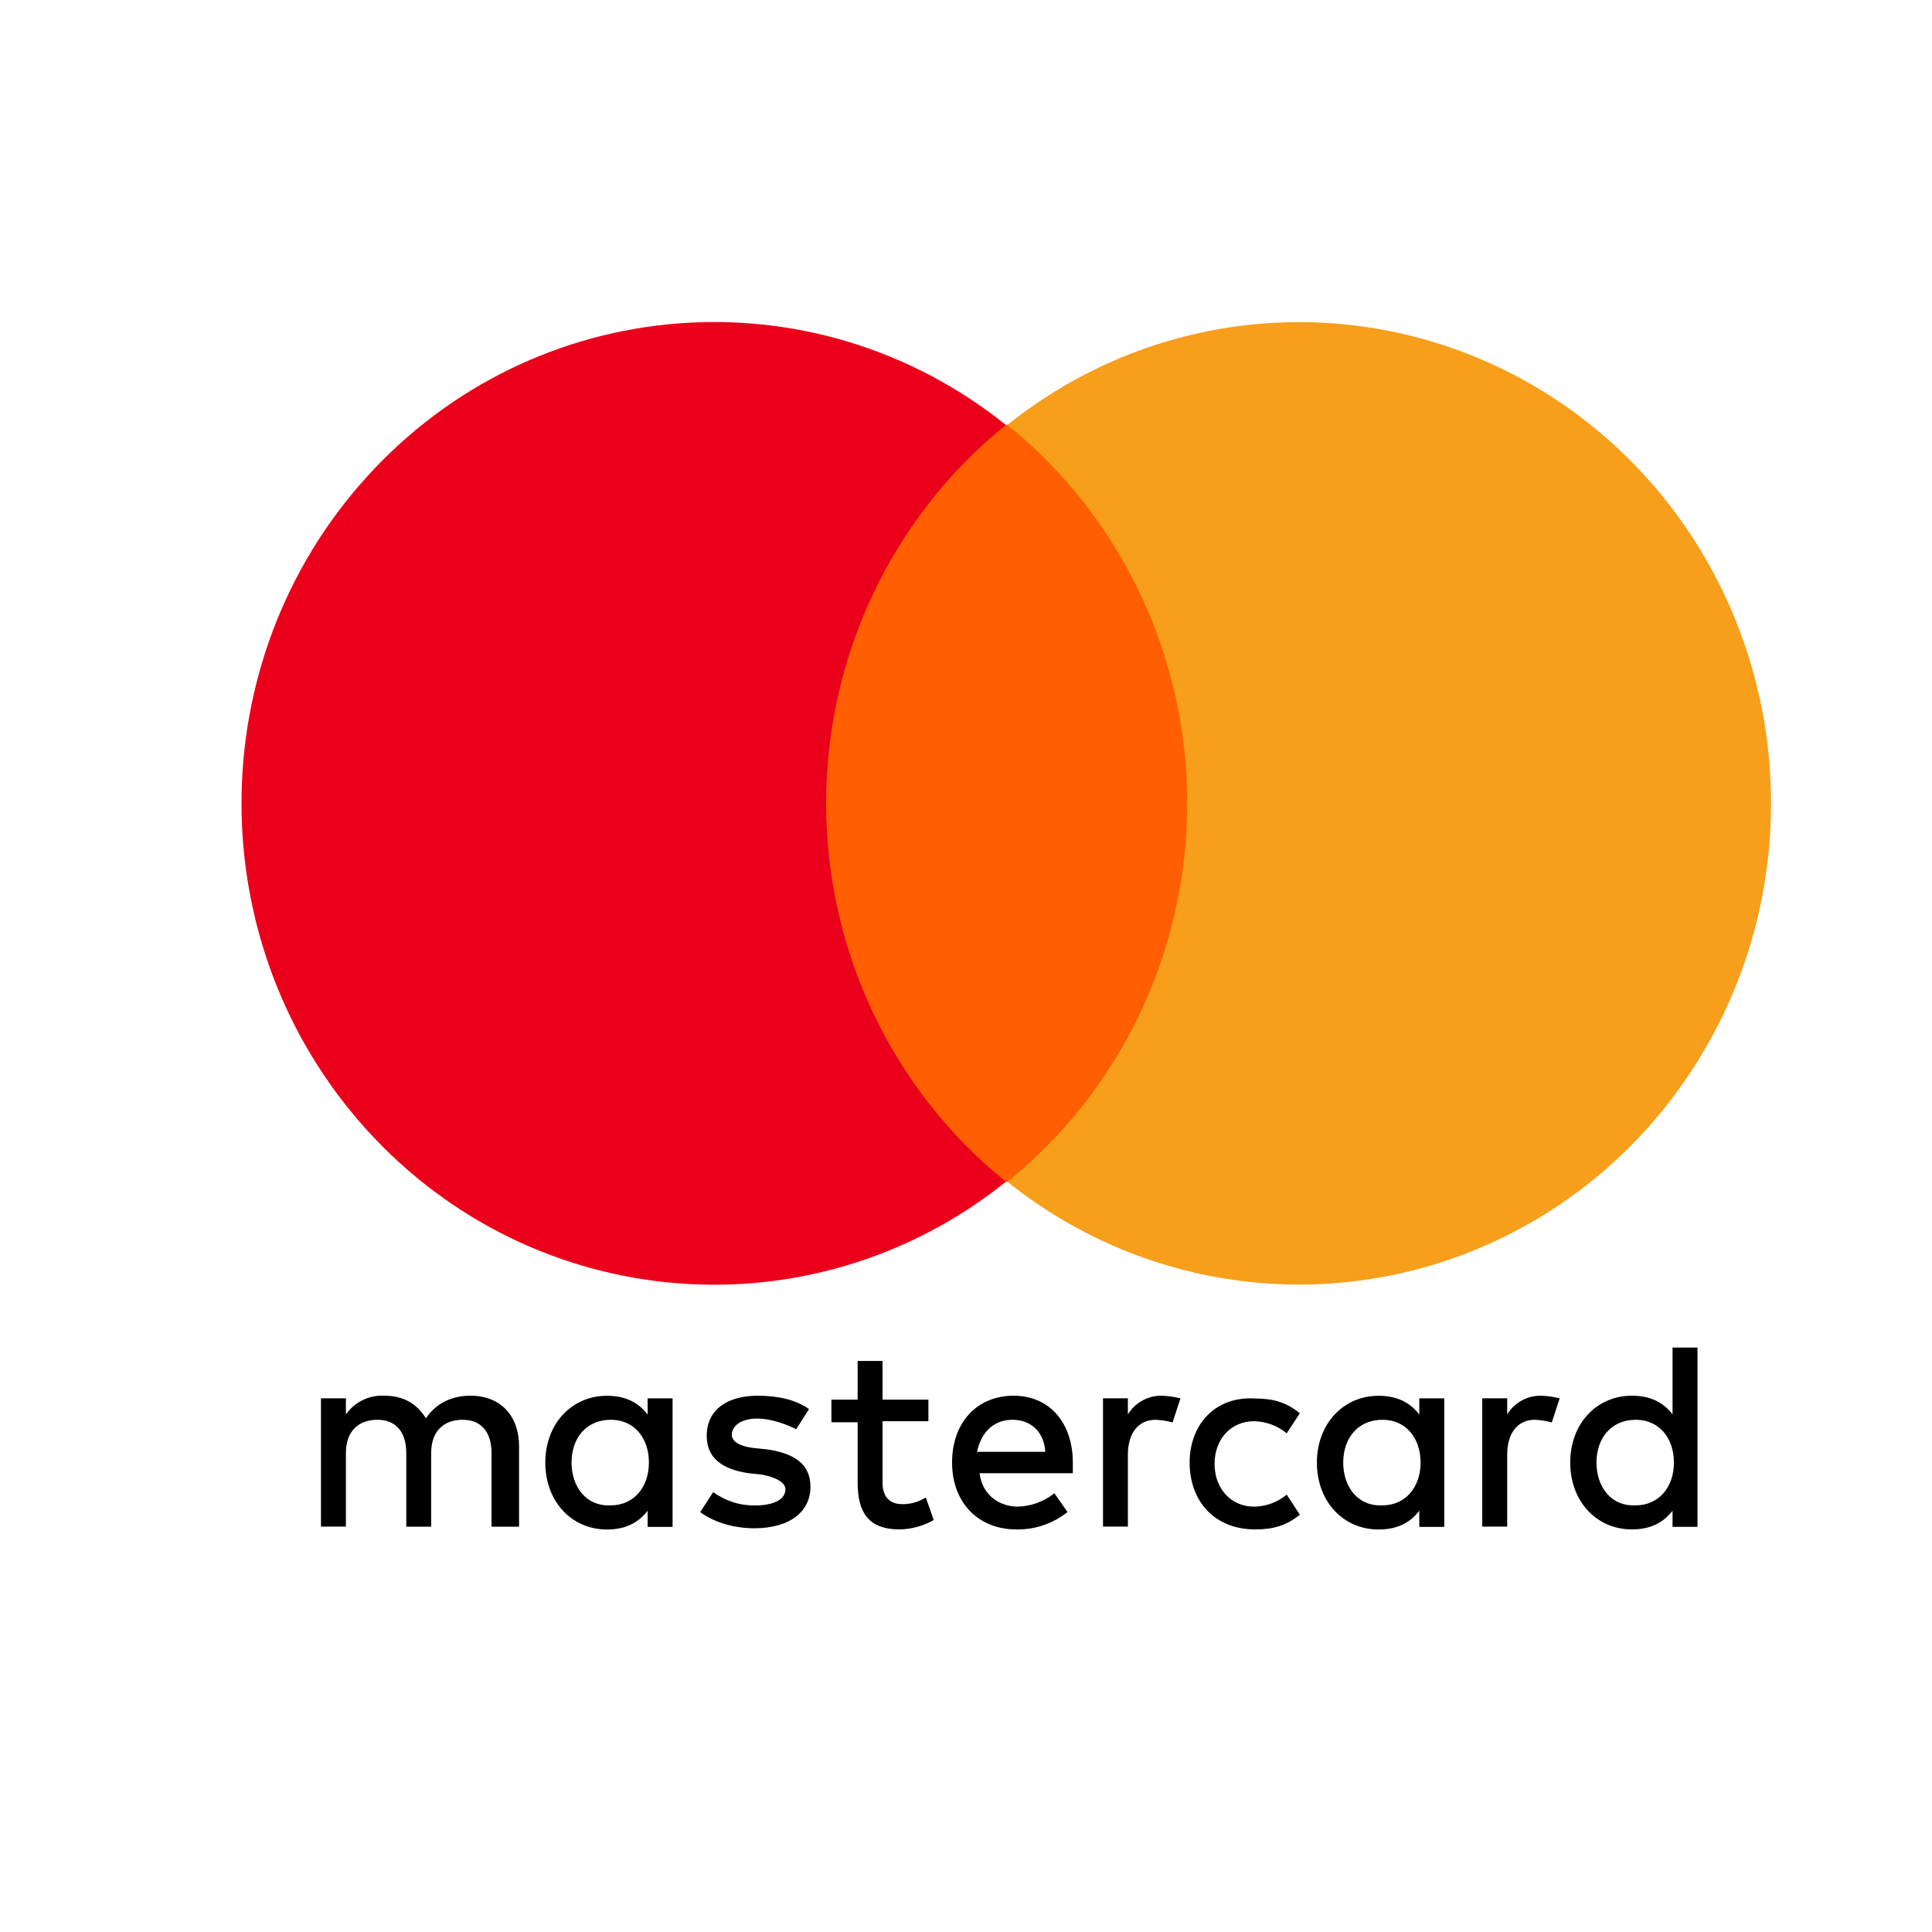
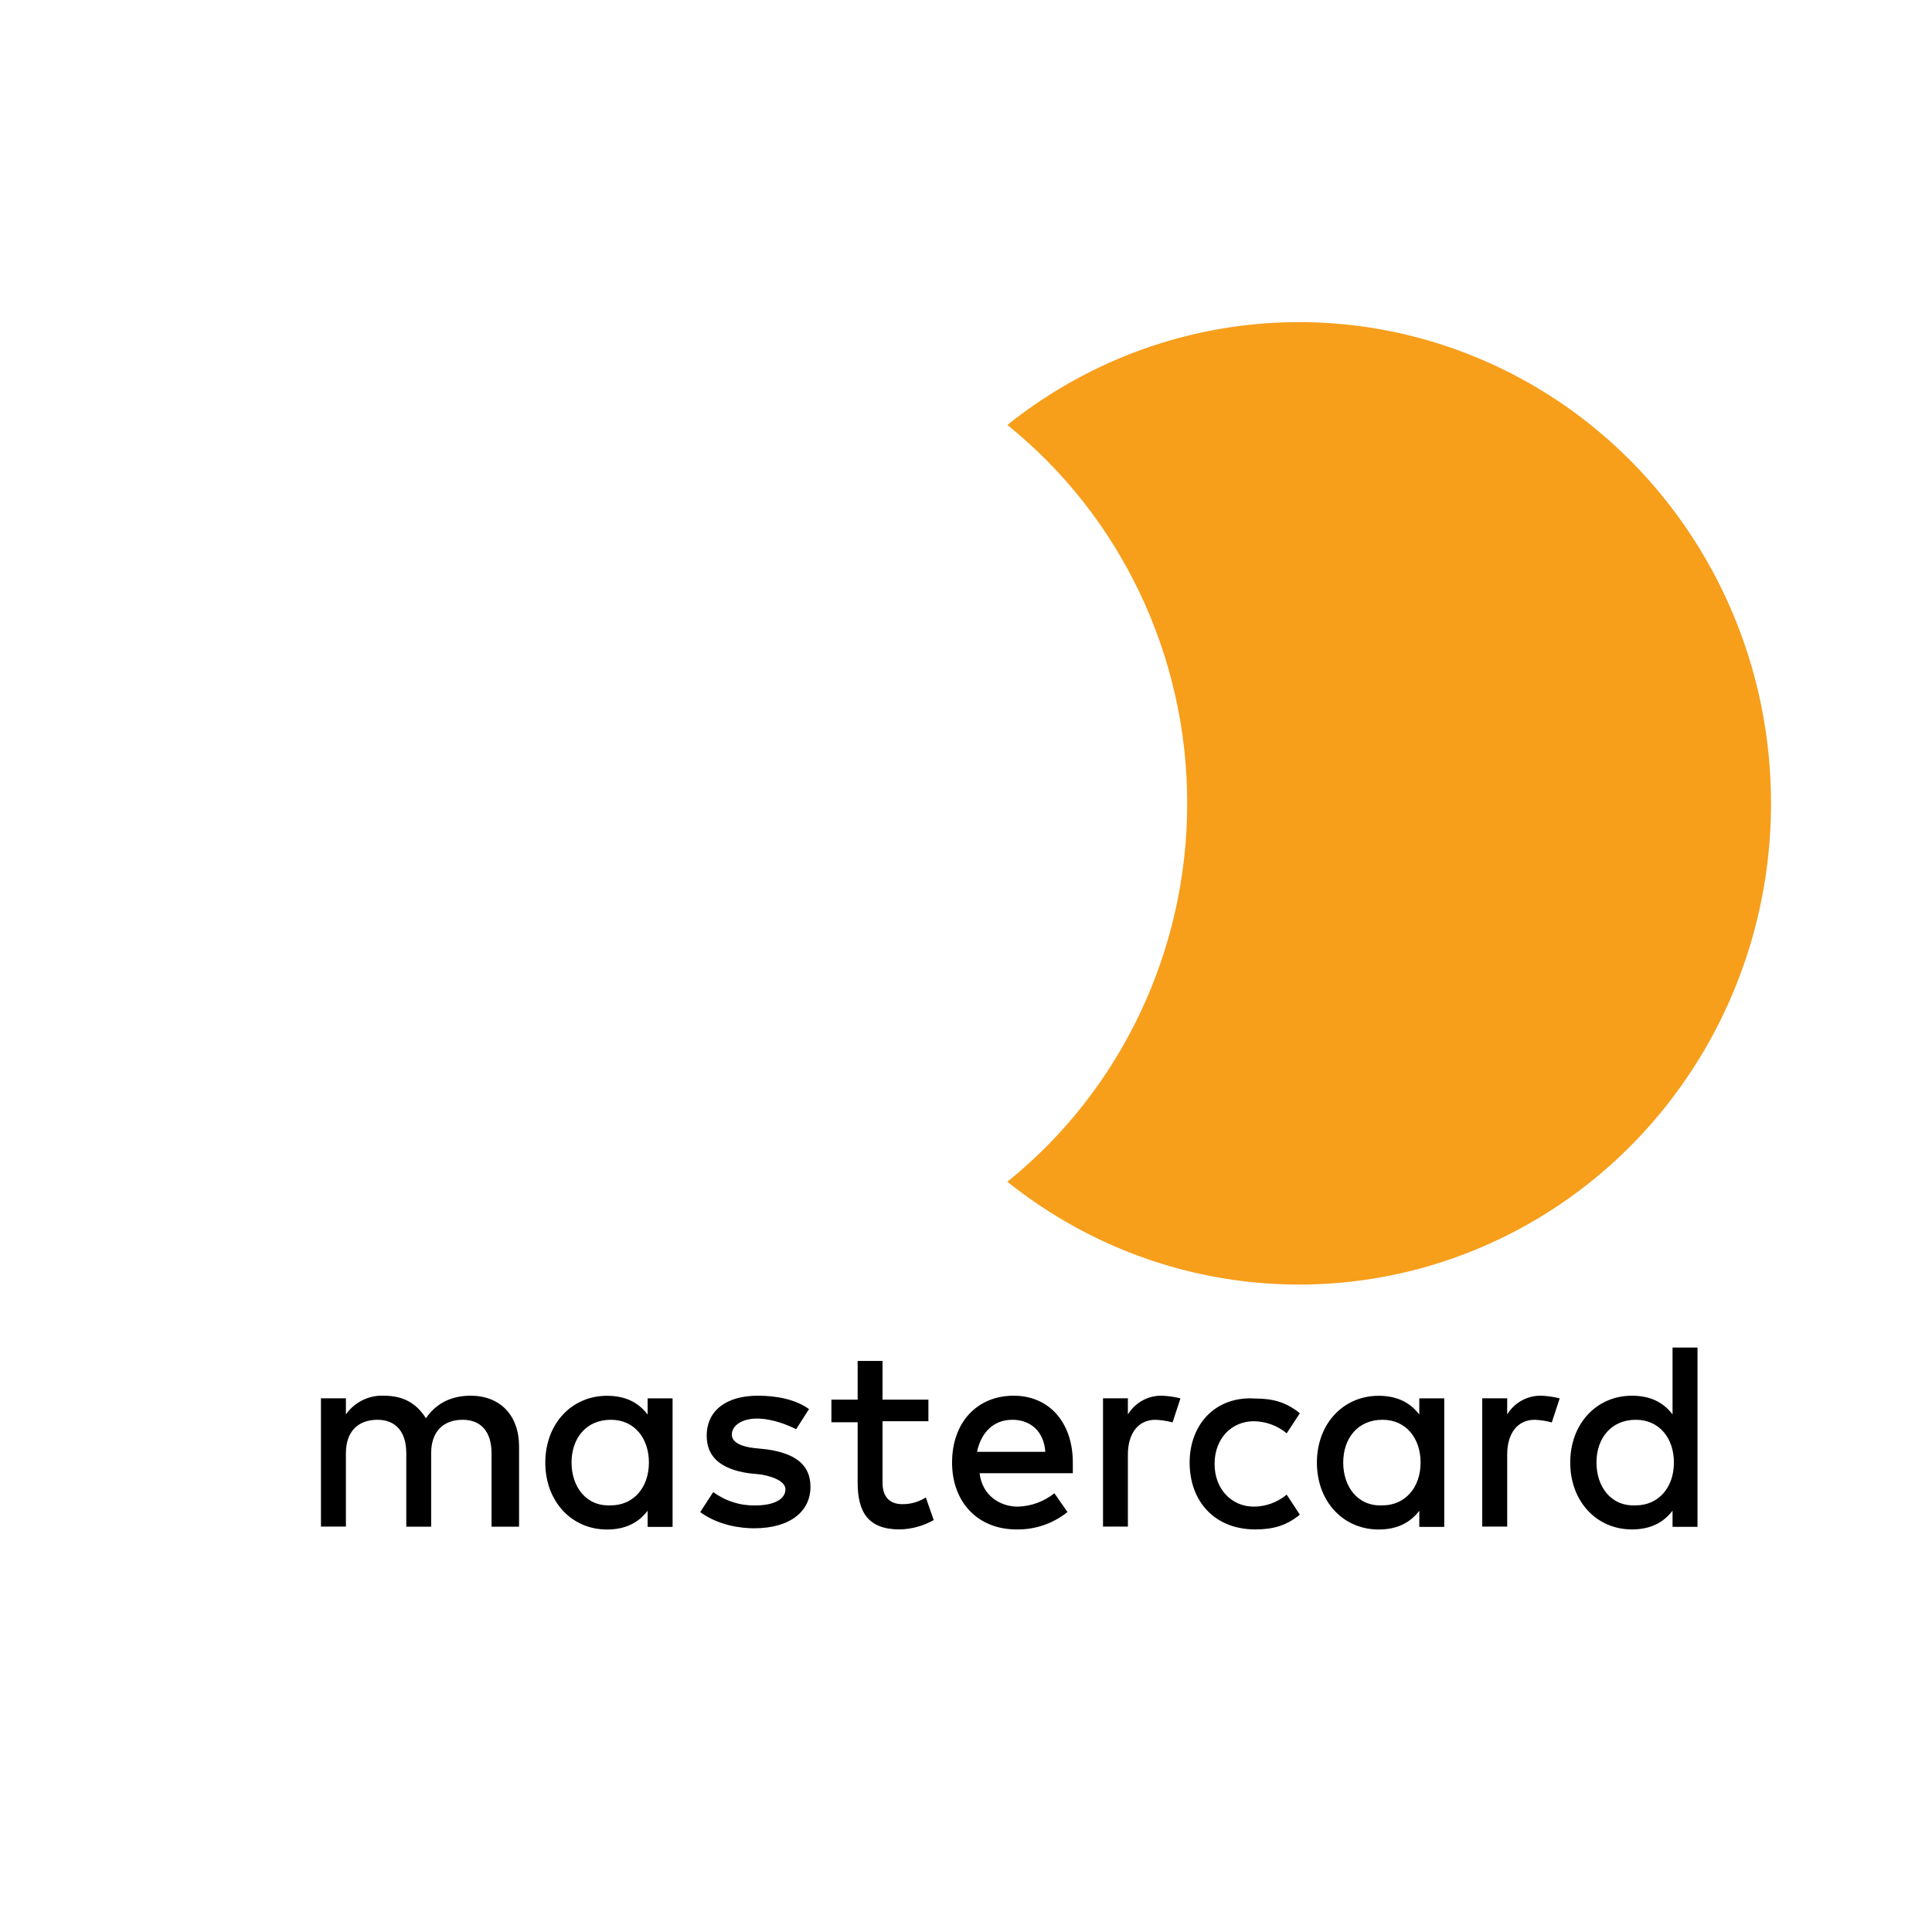
<svg xmlns="http://www.w3.org/2000/svg" width="24" height="24" viewBox="0 0 24 24" fill="none">
  <path d="M6.448 18.965V17.969C6.448 17.587 6.219 17.338 5.845 17.338C5.648 17.338 5.437 17.404 5.291 17.618C5.176 17.436 5.015 17.338 4.769 17.338C4.583 17.329 4.406 17.417 4.297 17.57V17.37H3.987V18.964H4.297V18.052C4.297 17.771 4.46 17.637 4.688 17.637C4.916 17.637 5.047 17.786 5.047 18.052V18.965H5.356V18.052C5.356 17.771 5.519 17.637 5.747 17.637C5.976 17.637 6.106 17.786 6.106 18.052V18.965H6.448ZM11.534 17.387H10.963V16.906H10.654V17.387H10.328V17.668H10.654V18.417C10.654 18.783 10.784 18.999 11.176 18.999C11.324 18.996 11.469 18.956 11.599 18.883L11.501 18.602C11.413 18.658 11.311 18.687 11.207 18.685C11.044 18.685 10.963 18.585 10.963 18.419V17.655H11.533V17.389L11.534 17.387ZM14.435 17.338C14.264 17.334 14.103 17.422 14.011 17.57V17.37H13.702V18.964H14.011V18.069C14.011 17.803 14.142 17.637 14.354 17.637C14.425 17.64 14.497 17.651 14.566 17.67L14.664 17.371C14.589 17.352 14.512 17.341 14.435 17.338ZM10.05 17.504C9.887 17.387 9.659 17.338 9.415 17.338C9.023 17.338 8.779 17.521 8.779 17.836C8.779 18.102 8.958 18.251 9.301 18.301L9.463 18.318C9.643 18.351 9.757 18.418 9.757 18.501C9.757 18.617 9.627 18.701 9.382 18.701C9.195 18.705 9.012 18.647 8.86 18.535L8.698 18.784C8.926 18.95 9.203 18.985 9.367 18.985C9.823 18.985 10.068 18.769 10.068 18.47C10.068 18.189 9.871 18.055 9.53 18.005L9.367 17.988C9.22 17.972 9.091 17.922 9.091 17.822C9.091 17.706 9.221 17.622 9.401 17.622C9.598 17.622 9.792 17.705 9.89 17.754L10.05 17.504ZM14.778 18.168C14.778 18.649 15.088 18.999 15.593 18.999C15.821 18.999 15.984 18.949 16.147 18.816L15.984 18.567C15.869 18.662 15.725 18.715 15.577 18.716C15.301 18.716 15.088 18.501 15.088 18.185C15.088 17.869 15.299 17.655 15.577 17.655C15.725 17.657 15.869 17.71 15.984 17.805L16.147 17.556C15.984 17.423 15.821 17.373 15.593 17.373C15.104 17.34 14.778 17.689 14.778 18.17V18.168ZM12.593 17.338C12.137 17.338 11.827 17.67 11.827 18.168C11.827 18.667 12.153 18.999 12.626 18.999C12.856 19.004 13.08 18.927 13.261 18.783L13.098 18.55C12.967 18.654 12.807 18.712 12.642 18.716C12.43 18.716 12.202 18.584 12.169 18.301H13.327V18.169C13.327 17.67 13.033 17.338 12.593 17.338V17.338ZM12.577 17.637C12.806 17.637 12.969 17.786 12.985 18.035H12.137C12.186 17.803 12.334 17.637 12.577 17.637ZM8.355 18.168V17.371H8.045V17.572C7.931 17.422 7.77 17.339 7.54 17.339C7.1 17.339 6.774 17.688 6.774 18.169C6.774 18.651 7.1 19 7.54 19C7.768 19 7.931 18.917 8.045 18.767V18.968H8.355V18.168ZM7.1 18.168C7.1 17.869 7.279 17.637 7.589 17.637C7.883 17.637 8.061 17.869 8.061 18.168C8.061 18.484 7.865 18.7 7.589 18.7C7.279 18.716 7.1 18.467 7.1 18.168ZM19.147 17.338C18.976 17.334 18.814 17.422 18.723 17.57V17.37H18.413V18.964H18.723V18.069C18.723 17.803 18.853 17.637 19.065 17.637C19.137 17.64 19.208 17.651 19.277 17.67L19.375 17.371C19.3 17.352 19.224 17.341 19.147 17.338H19.147ZM17.941 18.168V17.371H17.631V17.572C17.517 17.422 17.355 17.339 17.126 17.339C16.686 17.339 16.359 17.688 16.359 18.169C16.359 18.651 16.685 19 17.126 19C17.354 19 17.517 18.917 17.631 18.767V18.968H17.941V18.168ZM16.686 18.168C16.686 17.869 16.865 17.637 17.175 17.637C17.468 17.637 17.647 17.869 17.647 18.168C17.647 18.484 17.45 18.7 17.175 18.7C16.865 18.716 16.686 18.467 16.686 18.168ZM21.087 18.168V16.74H20.777V17.57C20.663 17.421 20.502 17.338 20.272 17.338C19.832 17.338 19.506 17.687 19.506 18.168C19.506 18.65 19.832 18.999 20.272 18.999C20.5 18.999 20.663 18.916 20.777 18.766V18.967H21.087V18.168ZM19.832 18.168C19.832 17.869 20.012 17.637 20.321 17.637C20.615 17.637 20.794 17.869 20.794 18.168C20.794 18.484 20.597 18.7 20.321 18.7C20.011 18.716 19.832 18.467 19.832 18.168H19.832Z" fill="black" />
-   <path d="M15.349 5.279H9.692V14.68H15.349V5.279Z" fill="#FF5F00" />
-   <path d="M10.262 9.98C10.263 8.147 11.085 6.416 12.496 5.279C10.09 3.352 6.634 3.632 4.557 5.923C2.481 8.213 2.481 11.746 4.557 14.037C6.634 16.327 10.09 16.608 12.496 14.68C11.085 13.543 10.263 11.812 10.262 9.98Z" fill="#EB001B" />
  <path d="M22 9.979C22.002 12.267 20.721 14.355 18.701 15.356C16.682 16.356 14.28 16.094 12.514 14.68C13.925 13.543 14.748 11.812 14.748 9.979C14.748 8.147 13.925 6.416 12.514 5.279C14.28 3.865 16.682 3.603 18.701 4.603C20.721 5.604 22.002 7.692 22 9.979Z" fill="#F79E1B" />
</svg>